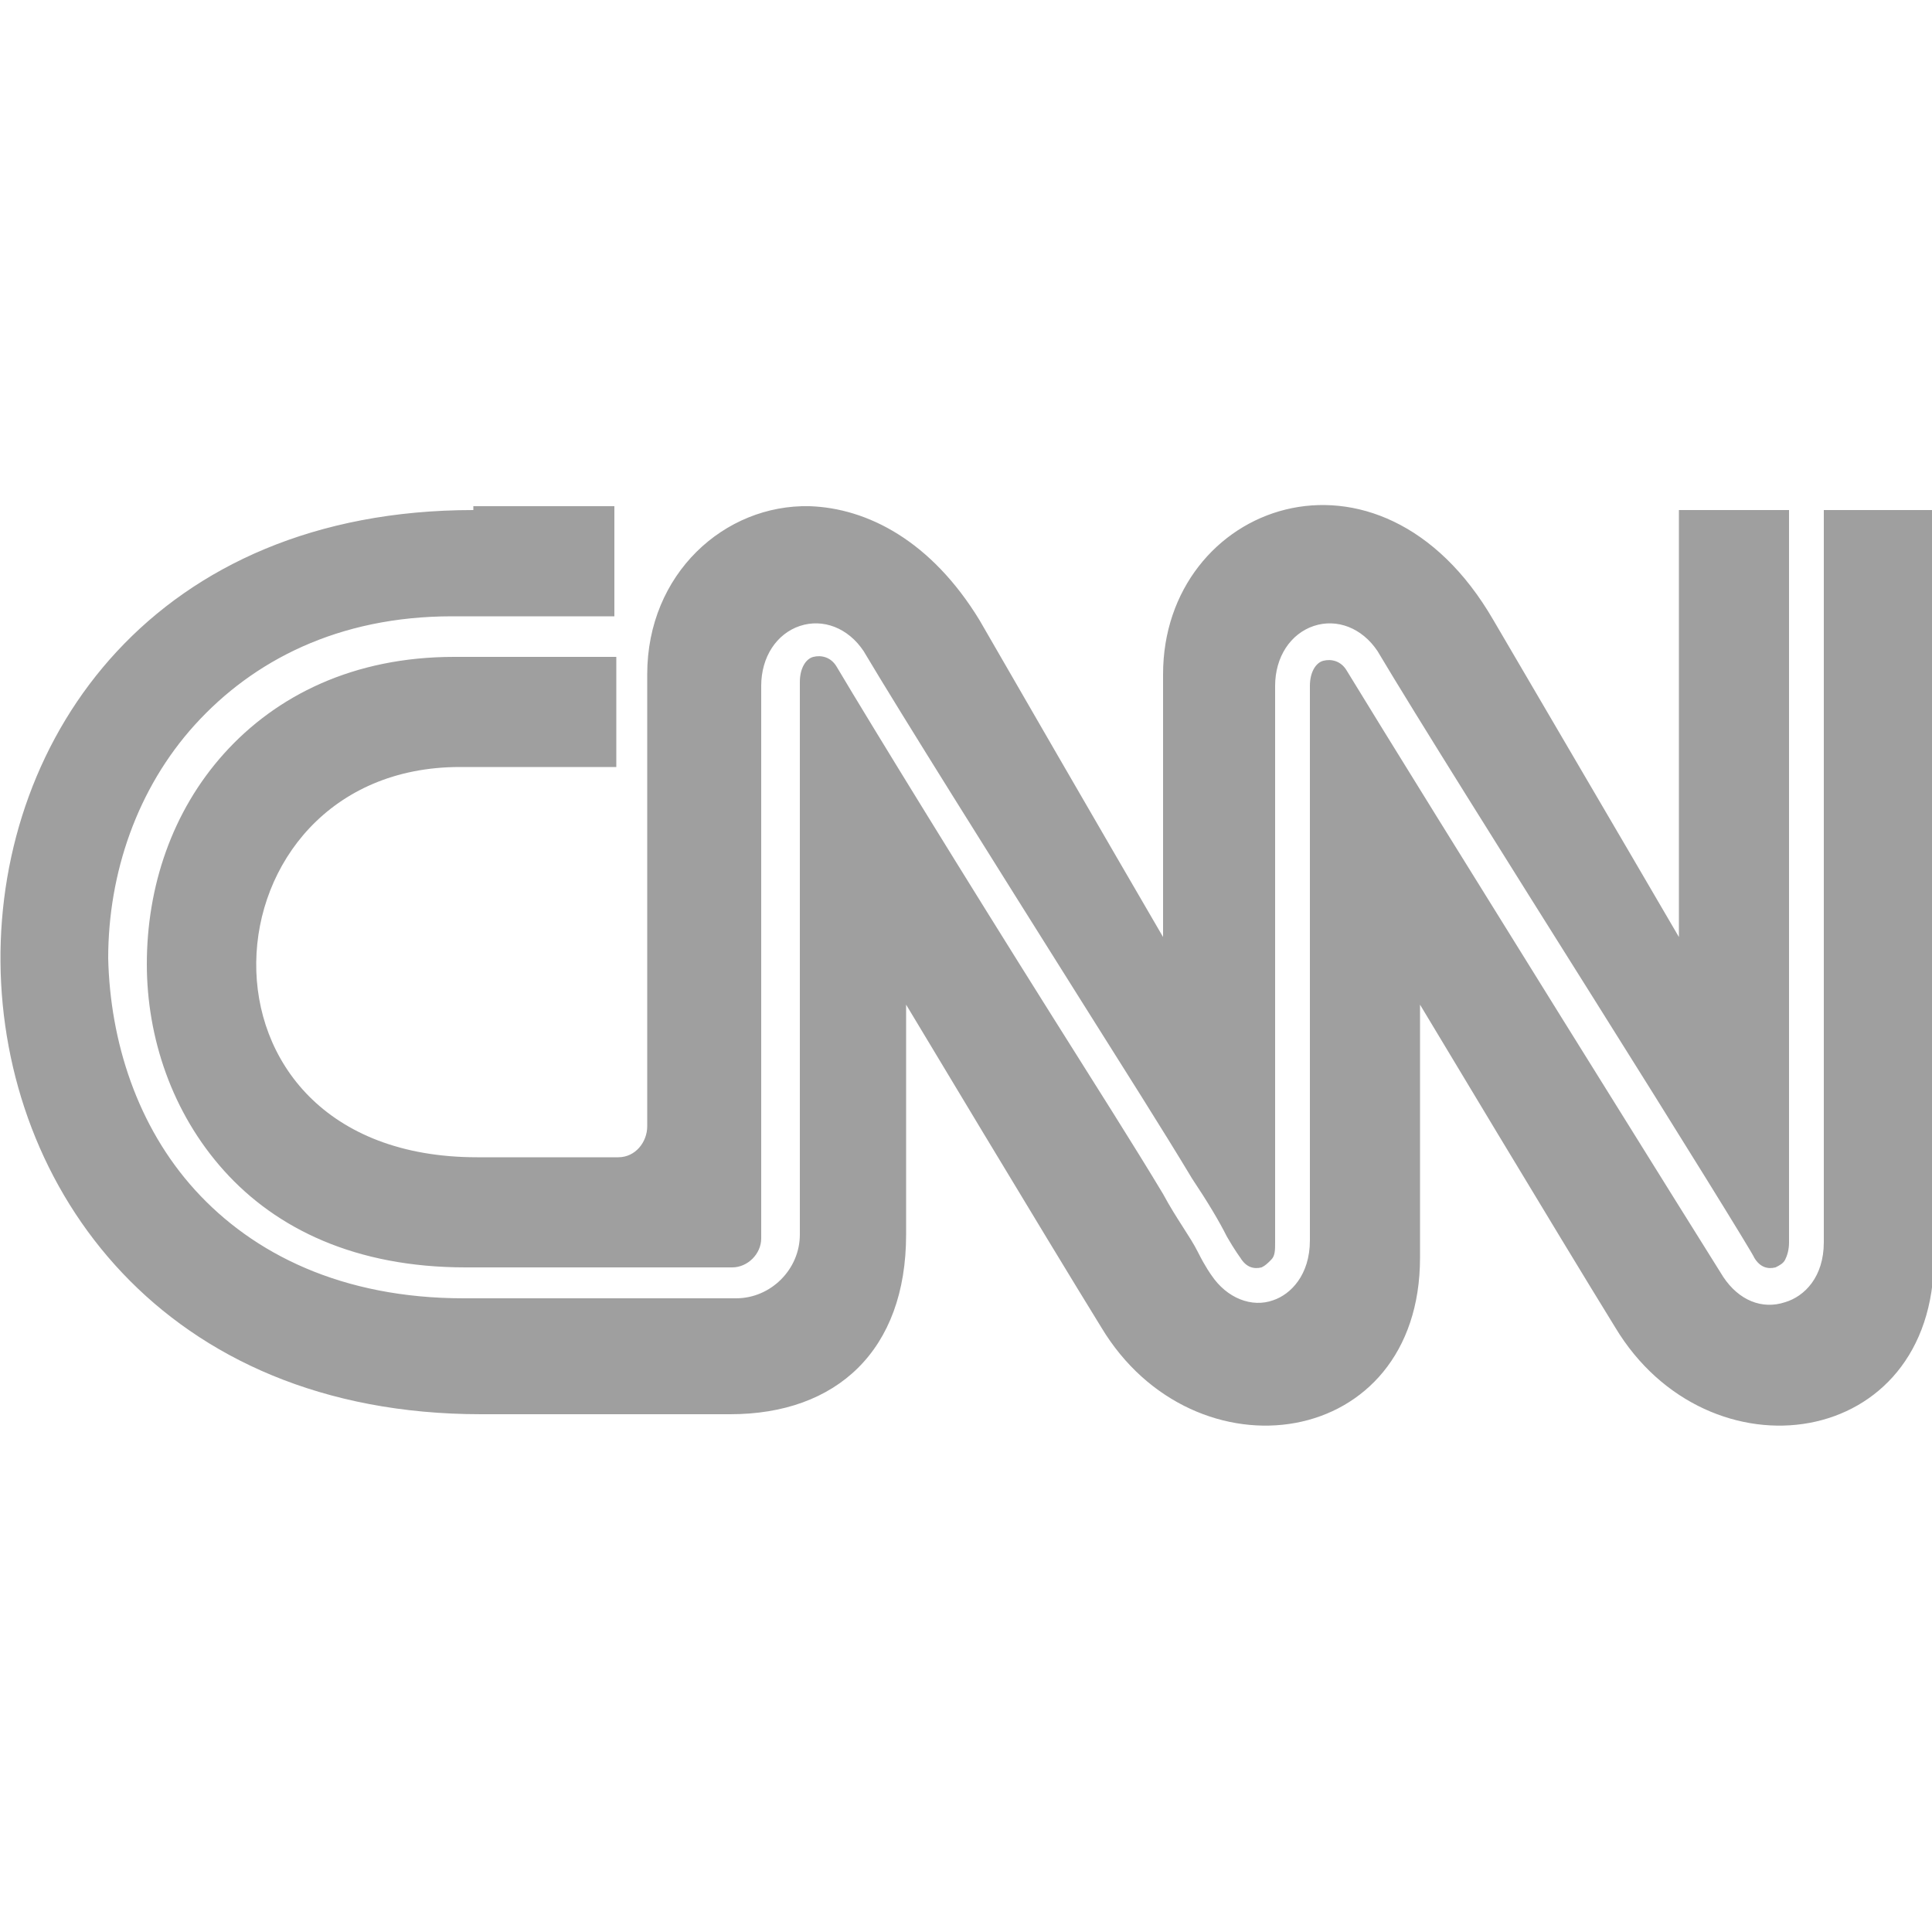
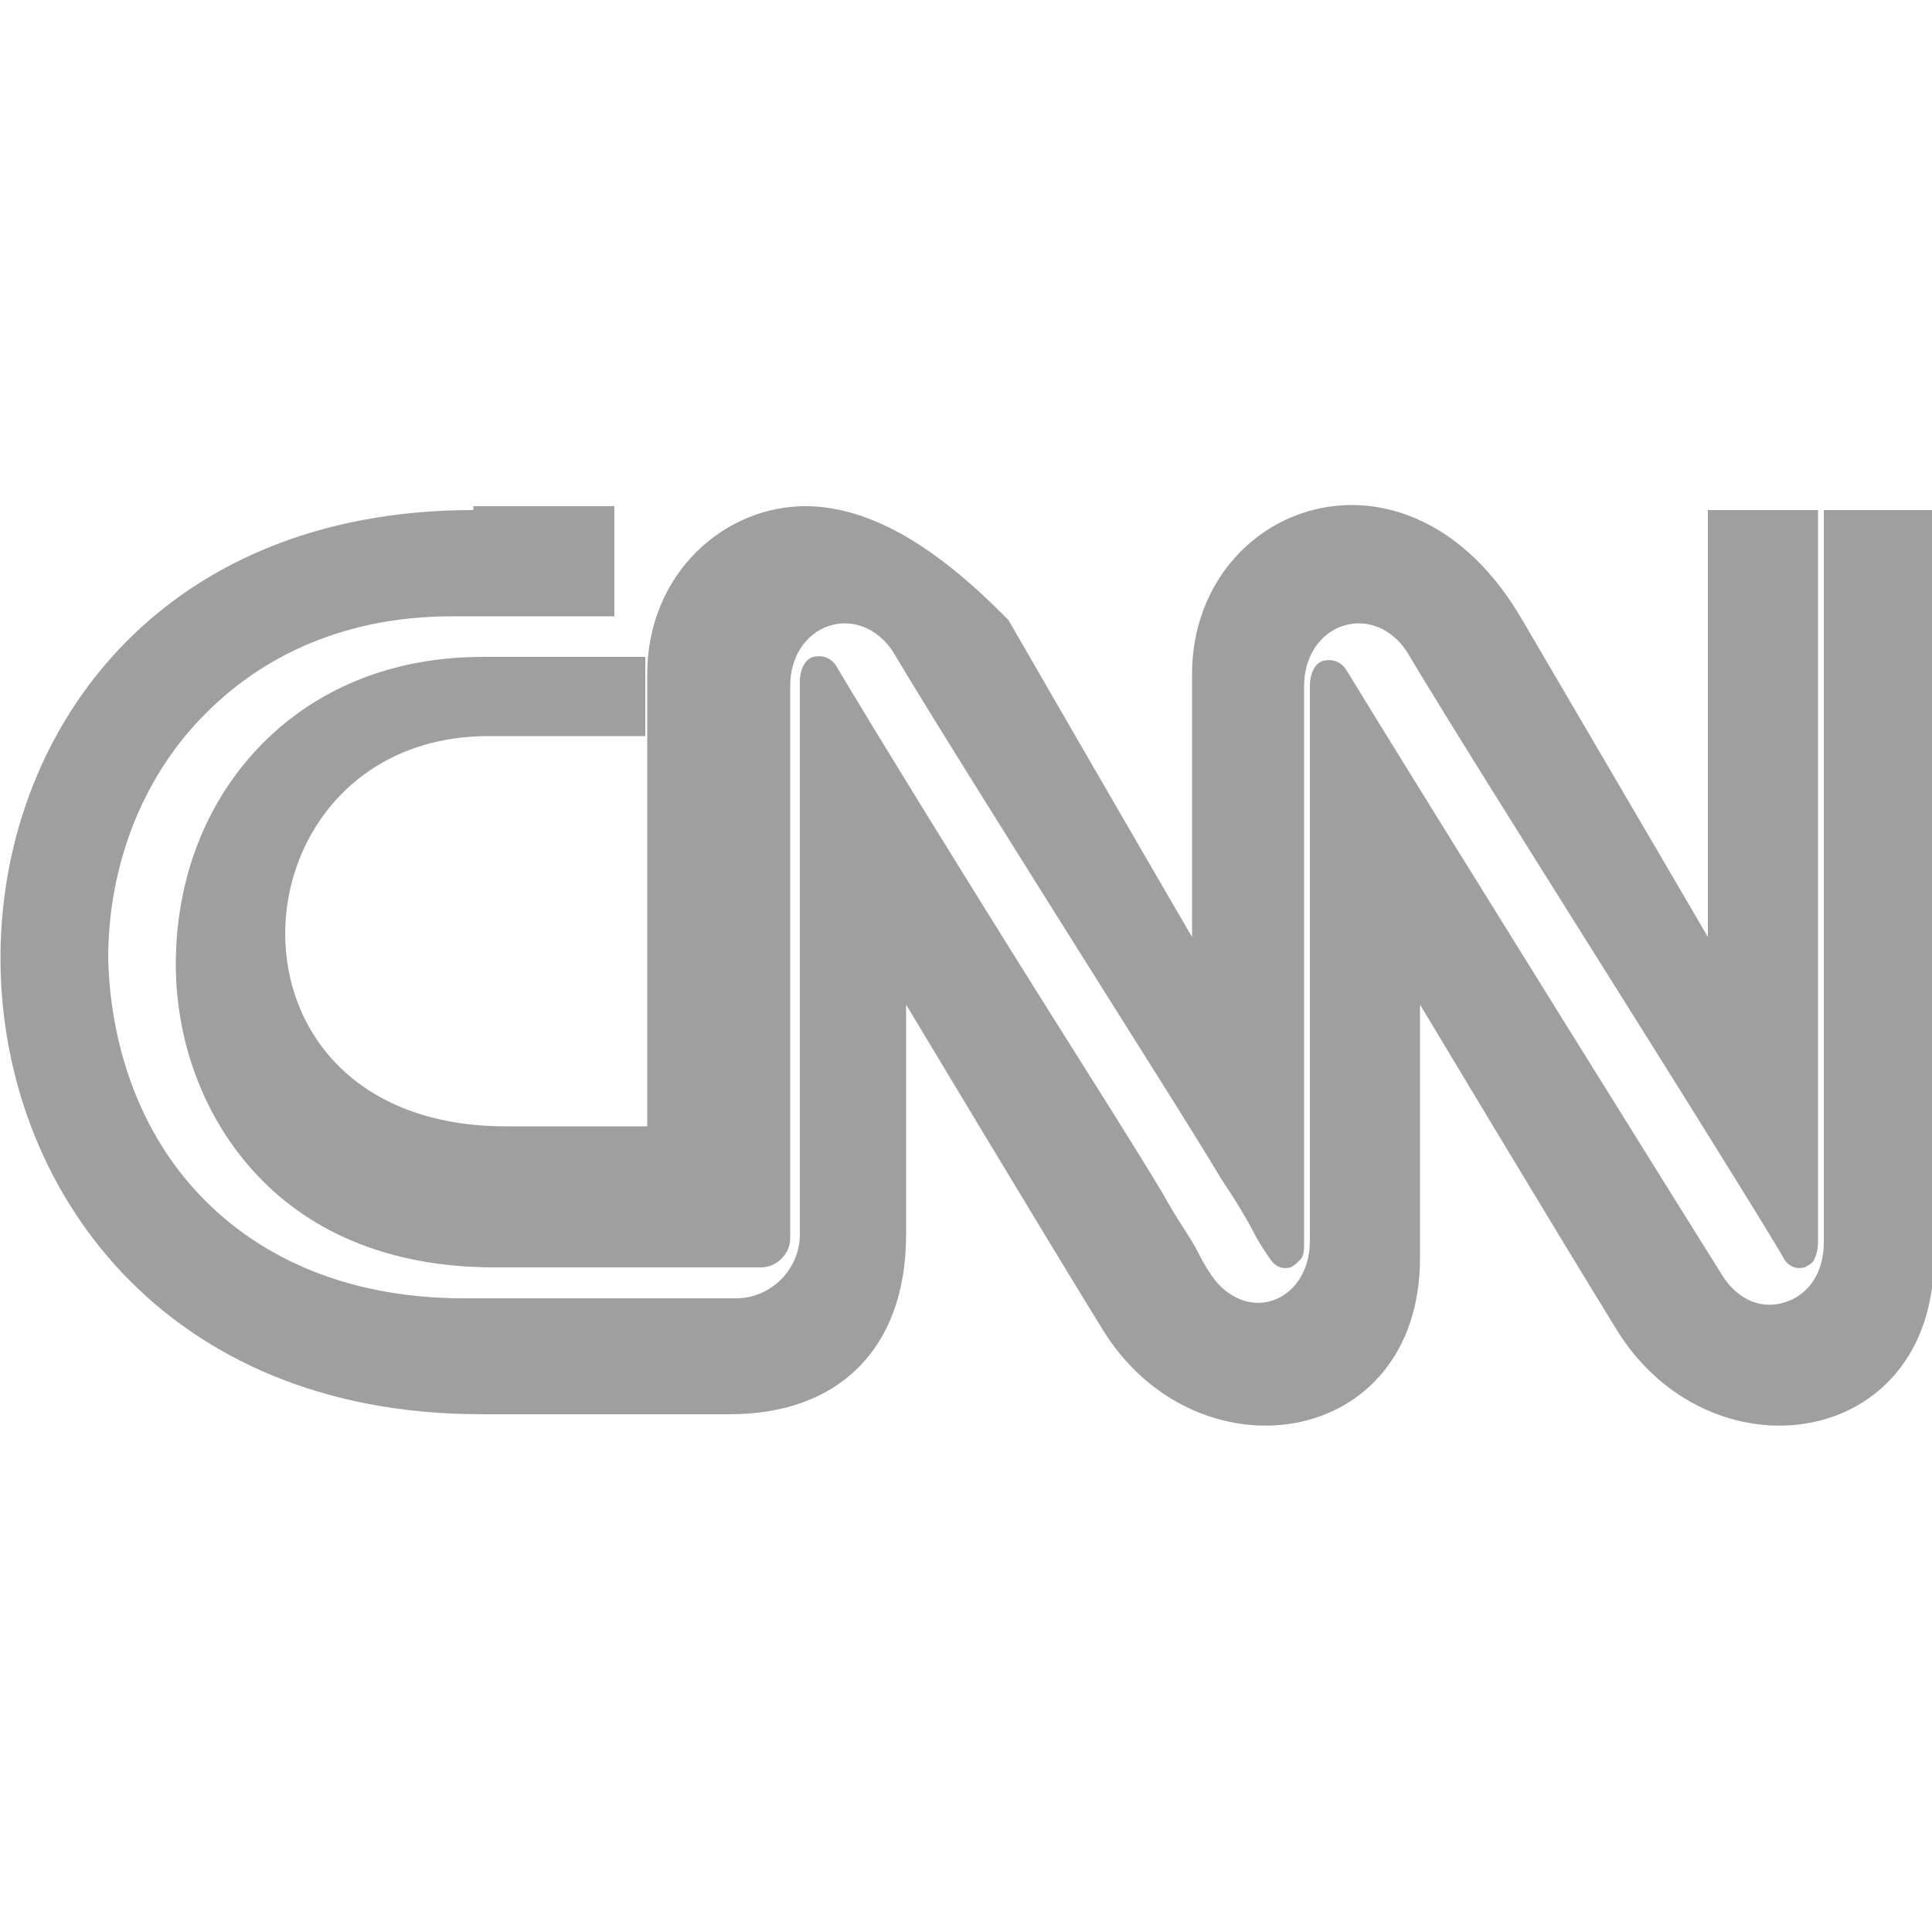
<svg xmlns="http://www.w3.org/2000/svg" xmlns:ns1="http://www.inkscape.org/namespaces/inkscape" xmlns:ns2="http://sodipodi.sourceforge.net/DTD/sodipodi-0.dtd" version="1.1" id="svg8" x="0px" y="0px" viewBox="0 0 100 100" style="enable-background:new 0 0 100 100;" xml:space="preserve">
  <style type="text/css">
	.st0{fill:#9F9F9F;}
</style>
  <defs>
    <ns1:perspective id="perspective10" ns1:persp3d-origin="372.04721 : 350.78737 : 1" ns1:vp_x="0 : 526.18106 : 1" ns1:vp_y="0 : 999.99996 : 0" ns1:vp_z="744.09444 : 526.18106 : 1" ns2:type="inkscape:persp3d">
		</ns1:perspective>
    <ns1:perspective id="perspective2485" ns1:persp3d-origin="93.542992 : 18.537332 : 1" ns1:vp_x="0 : 27.805999 : 1" ns1:vp_y="0 : 999.99996 : 0" ns1:vp_z="187.08599 : 27.805999 : 1" ns2:type="inkscape:persp3d">
		</ns1:perspective>
    <ns1:perspective id="perspective2546" ns1:persp3d-origin="372.04721 : 350.78737 : 1" ns1:vp_x="0 : 526.18106 : 1" ns1:vp_y="0 : 999.99996 : 0" ns1:vp_z="744.09444 : 526.18106 : 1" ns2:type="inkscape:persp3d">
		</ns1:perspective>
    <ns1:perspective id="perspective2615" ns1:persp3d-origin="372.04721 : 350.78737 : 1" ns1:vp_x="0 : 526.18106 : 1" ns1:vp_y="0 : 999.99996 : 0" ns1:vp_z="744.09444 : 526.18106 : 1" ns2:type="inkscape:persp3d">
		</ns1:perspective>
    <ns1:perspective id="perspective2461" ns1:persp3d-origin="372.04721 : 350.78737 : 1" ns1:vp_x="0 : 526.18106 : 1" ns1:vp_y="0 : 999.99996 : 0" ns1:vp_z="744.09444 : 526.18106 : 1" ns2:type="inkscape:persp3d">
		</ns1:perspective>
    <ns1:perspective id="perspective2526" ns1:persp3d-origin="372.04721 : 350.78737 : 1" ns1:vp_x="0 : 526.18106 : 1" ns1:vp_y="0 : 999.99996 : 0" ns1:vp_z="744.09444 : 526.18106 : 1" ns2:type="inkscape:persp3d">
		</ns1:perspective>
    <ns1:perspective id="perspective2576" ns1:persp3d-origin="372.04721 : 350.78737 : 1" ns1:vp_x="0 : 526.18106 : 1" ns1:vp_y="0 : 999.99996 : 0" ns1:vp_z="744.09444 : 526.18106 : 1" ns2:type="inkscape:persp3d">
		</ns1:perspective>
    <ns1:perspective id="perspective2740" ns1:persp3d-origin="372.04721 : 350.78737 : 1" ns1:vp_x="0 : 526.18106 : 1" ns1:vp_y="0 : 999.99996 : 0" ns1:vp_z="744.09444 : 526.18106 : 1" ns2:type="inkscape:persp3d">
		</ns1:perspective>
    <ns1:perspective id="perspective2950" ns1:persp3d-origin="372.04721 : 350.78737 : 1" ns1:vp_x="0 : 526.18106 : 1" ns1:vp_y="0 : 999.99996 : 0" ns1:vp_z="744.09444 : 526.18106 : 1" ns2:type="inkscape:persp3d">
		</ns1:perspective>
    <ns1:perspective id="perspective2863" ns1:persp3d-origin="93.542992 : 18.537332 : 1" ns1:vp_x="0 : 27.805999 : 1" ns1:vp_y="0 : 999.99996 : 0" ns1:vp_z="187.08599 : 27.805999 : 1" ns2:type="inkscape:persp3d">
		</ns1:perspective>
  </defs>
  <ns2:namedview bordercolor="#666666" borderopacity="1.0" fit-margin-bottom="0" fit-margin-left="0" fit-margin-right="0" fit-margin-top="0" id="base" ns1:current-layer="layer1" ns1:cx="103.60527" ns1:cy="-130.32398" ns1:document-units="px" ns1:pageopacity="0.0" ns1:pageshadow="2" ns1:window-height="1017" ns1:window-maximized="1" ns1:window-width="1920" ns1:window-x="1912" ns1:window-y="-6" ns1:zoom="0.9899495" pagecolor="#ffffff" showgrid="false" units="px">
    <ns1:grid id="grid21" originx="114.3" originy="-70.908" type="xygrid" />
  </ns2:namedview>
-   <path id="path1607" class="st0" d="M41.9,26.2c-4.4-0.1-8.4,3.5-8.4,8.7v23.4c0,0.8-0.6,1.6-1.5,1.6h-7.3  c-15.8,0-14.4-20.2-0.9-20.2c6,0,8.1,0,8.1,0V34h-8.4c-5.2,0-9.2,2-11.9,5c-2.7,3-4,6.9-4,10.9c0,3.8,1.3,7.7,4,10.7  c2.7,3,6.8,5,12.5,5h13.8c0.8,0,1.5-0.7,1.5-1.5V35.5c0-1.5,0.8-2.7,2-3.1h0c1.2-0.4,2.5,0.1,3.3,1.3l0,0l0,0  c1.9,3.2,6.8,11,11.2,18c2.2,3.5,4.3,6.8,5.8,9.3c0.8,1.2,1.4,2.2,1.8,3c0.4,0.7,0.7,1.1,0.7,1.1c0.3,0.5,0.7,0.6,1.1,0.5h0l0,0  c0.2-0.1,0.3-0.2,0.5-0.4s0.2-0.5,0.2-0.9V35.5c0-1.5,0.8-2.7,2-3.1c1.2-0.4,2.5,0.1,3.3,1.3l0,0l0,0c1.9,3.2,6.8,11,11.2,18  c4.4,7,8.3,13.3,8.3,13.4c0,0,0,0,0,0c0.3,0.5,0.7,0.6,1.1,0.5c0.2-0.1,0.4-0.2,0.5-0.4c0.1-0.2,0.2-0.5,0.2-0.9V26.4v0h-5.7v22.1  c0,0-3.5-6-9.6-16.4c-5.9-10.2-17.1-6-17.1,2.8v13.6c0,0-3.5-6-9.5-16.4C48.2,28,44.9,26.3,41.9,26.2z M24.5,26.4  c-32.9,0-32.5,46.8,0.4,46.8h12.9c5.5,0,9.1-3.3,9.1-9.3V52c0,0,7.2,12,10.1,16.7c4.8,8,16.5,6.4,16.5-3.6V52c0,0,7.2,12,10.1,16.7  c4.8,8,16.5,6.4,16.5-3.6V26.4h-5.7v37.9v0c0,1.8-1,2.8-2,3.1l0,0c-1.2,0.4-2.4-0.1-3.2-1.3l0,0l0,0c-0.2-0.3-15.6-25-19.5-31.4  c-0.3-0.5-0.8-0.6-1.2-0.5c-0.4,0.1-0.7,0.6-0.7,1.3v28.7v0c0,1.8-1,2.8-1.9,3.1l0,0l0,0c-1.1,0.4-2.4-0.1-3.2-1.3l0,0l0,0  c0,0-0.3-0.4-0.7-1.2s-1.1-1.7-1.8-3c-1.5-2.5-3.6-5.8-5.8-9.3c-4.4-7-9.2-14.8-11.1-18c-0.3-0.5-0.8-0.6-1.2-0.5v0  c-0.4,0.1-0.7,0.6-0.7,1.3v0v28.6c0,1.8-1.5,3.3-3.3,3.3H24c-6.3,0-10.9-2.3-13.9-5.6c-3-3.3-4.4-7.7-4.5-12c0-4.4,1.5-8.8,4.5-12.1  c3-3.3,7.4-5.6,13.3-5.6h0h8.4v-5.7H24.5z" />
+   <path id="path1607" class="st0" d="M41.9,26.2c-4.4-0.1-8.4,3.5-8.4,8.7v23.4h-7.3  c-15.8,0-14.4-20.2-0.9-20.2c6,0,8.1,0,8.1,0V34h-8.4c-5.2,0-9.2,2-11.9,5c-2.7,3-4,6.9-4,10.9c0,3.8,1.3,7.7,4,10.7  c2.7,3,6.8,5,12.5,5h13.8c0.8,0,1.5-0.7,1.5-1.5V35.5c0-1.5,0.8-2.7,2-3.1h0c1.2-0.4,2.5,0.1,3.3,1.3l0,0l0,0  c1.9,3.2,6.8,11,11.2,18c2.2,3.5,4.3,6.8,5.8,9.3c0.8,1.2,1.4,2.2,1.8,3c0.4,0.7,0.7,1.1,0.7,1.1c0.3,0.5,0.7,0.6,1.1,0.5h0l0,0  c0.2-0.1,0.3-0.2,0.5-0.4s0.2-0.5,0.2-0.9V35.5c0-1.5,0.8-2.7,2-3.1c1.2-0.4,2.5,0.1,3.3,1.3l0,0l0,0c1.9,3.2,6.8,11,11.2,18  c4.4,7,8.3,13.3,8.3,13.4c0,0,0,0,0,0c0.3,0.5,0.7,0.6,1.1,0.5c0.2-0.1,0.4-0.2,0.5-0.4c0.1-0.2,0.2-0.5,0.2-0.9V26.4v0h-5.7v22.1  c0,0-3.5-6-9.6-16.4c-5.9-10.2-17.1-6-17.1,2.8v13.6c0,0-3.5-6-9.5-16.4C48.2,28,44.9,26.3,41.9,26.2z M24.5,26.4  c-32.9,0-32.5,46.8,0.4,46.8h12.9c5.5,0,9.1-3.3,9.1-9.3V52c0,0,7.2,12,10.1,16.7c4.8,8,16.5,6.4,16.5-3.6V52c0,0,7.2,12,10.1,16.7  c4.8,8,16.5,6.4,16.5-3.6V26.4h-5.7v37.9v0c0,1.8-1,2.8-2,3.1l0,0c-1.2,0.4-2.4-0.1-3.2-1.3l0,0l0,0c-0.2-0.3-15.6-25-19.5-31.4  c-0.3-0.5-0.8-0.6-1.2-0.5c-0.4,0.1-0.7,0.6-0.7,1.3v28.7v0c0,1.8-1,2.8-1.9,3.1l0,0l0,0c-1.1,0.4-2.4-0.1-3.2-1.3l0,0l0,0  c0,0-0.3-0.4-0.7-1.2s-1.1-1.7-1.8-3c-1.5-2.5-3.6-5.8-5.8-9.3c-4.4-7-9.2-14.8-11.1-18c-0.3-0.5-0.8-0.6-1.2-0.5v0  c-0.4,0.1-0.7,0.6-0.7,1.3v0v28.6c0,1.8-1.5,3.3-3.3,3.3H24c-6.3,0-10.9-2.3-13.9-5.6c-3-3.3-4.4-7.7-4.5-12c0-4.4,1.5-8.8,4.5-12.1  c3-3.3,7.4-5.6,13.3-5.6h0h8.4v-5.7H24.5z" />
</svg>